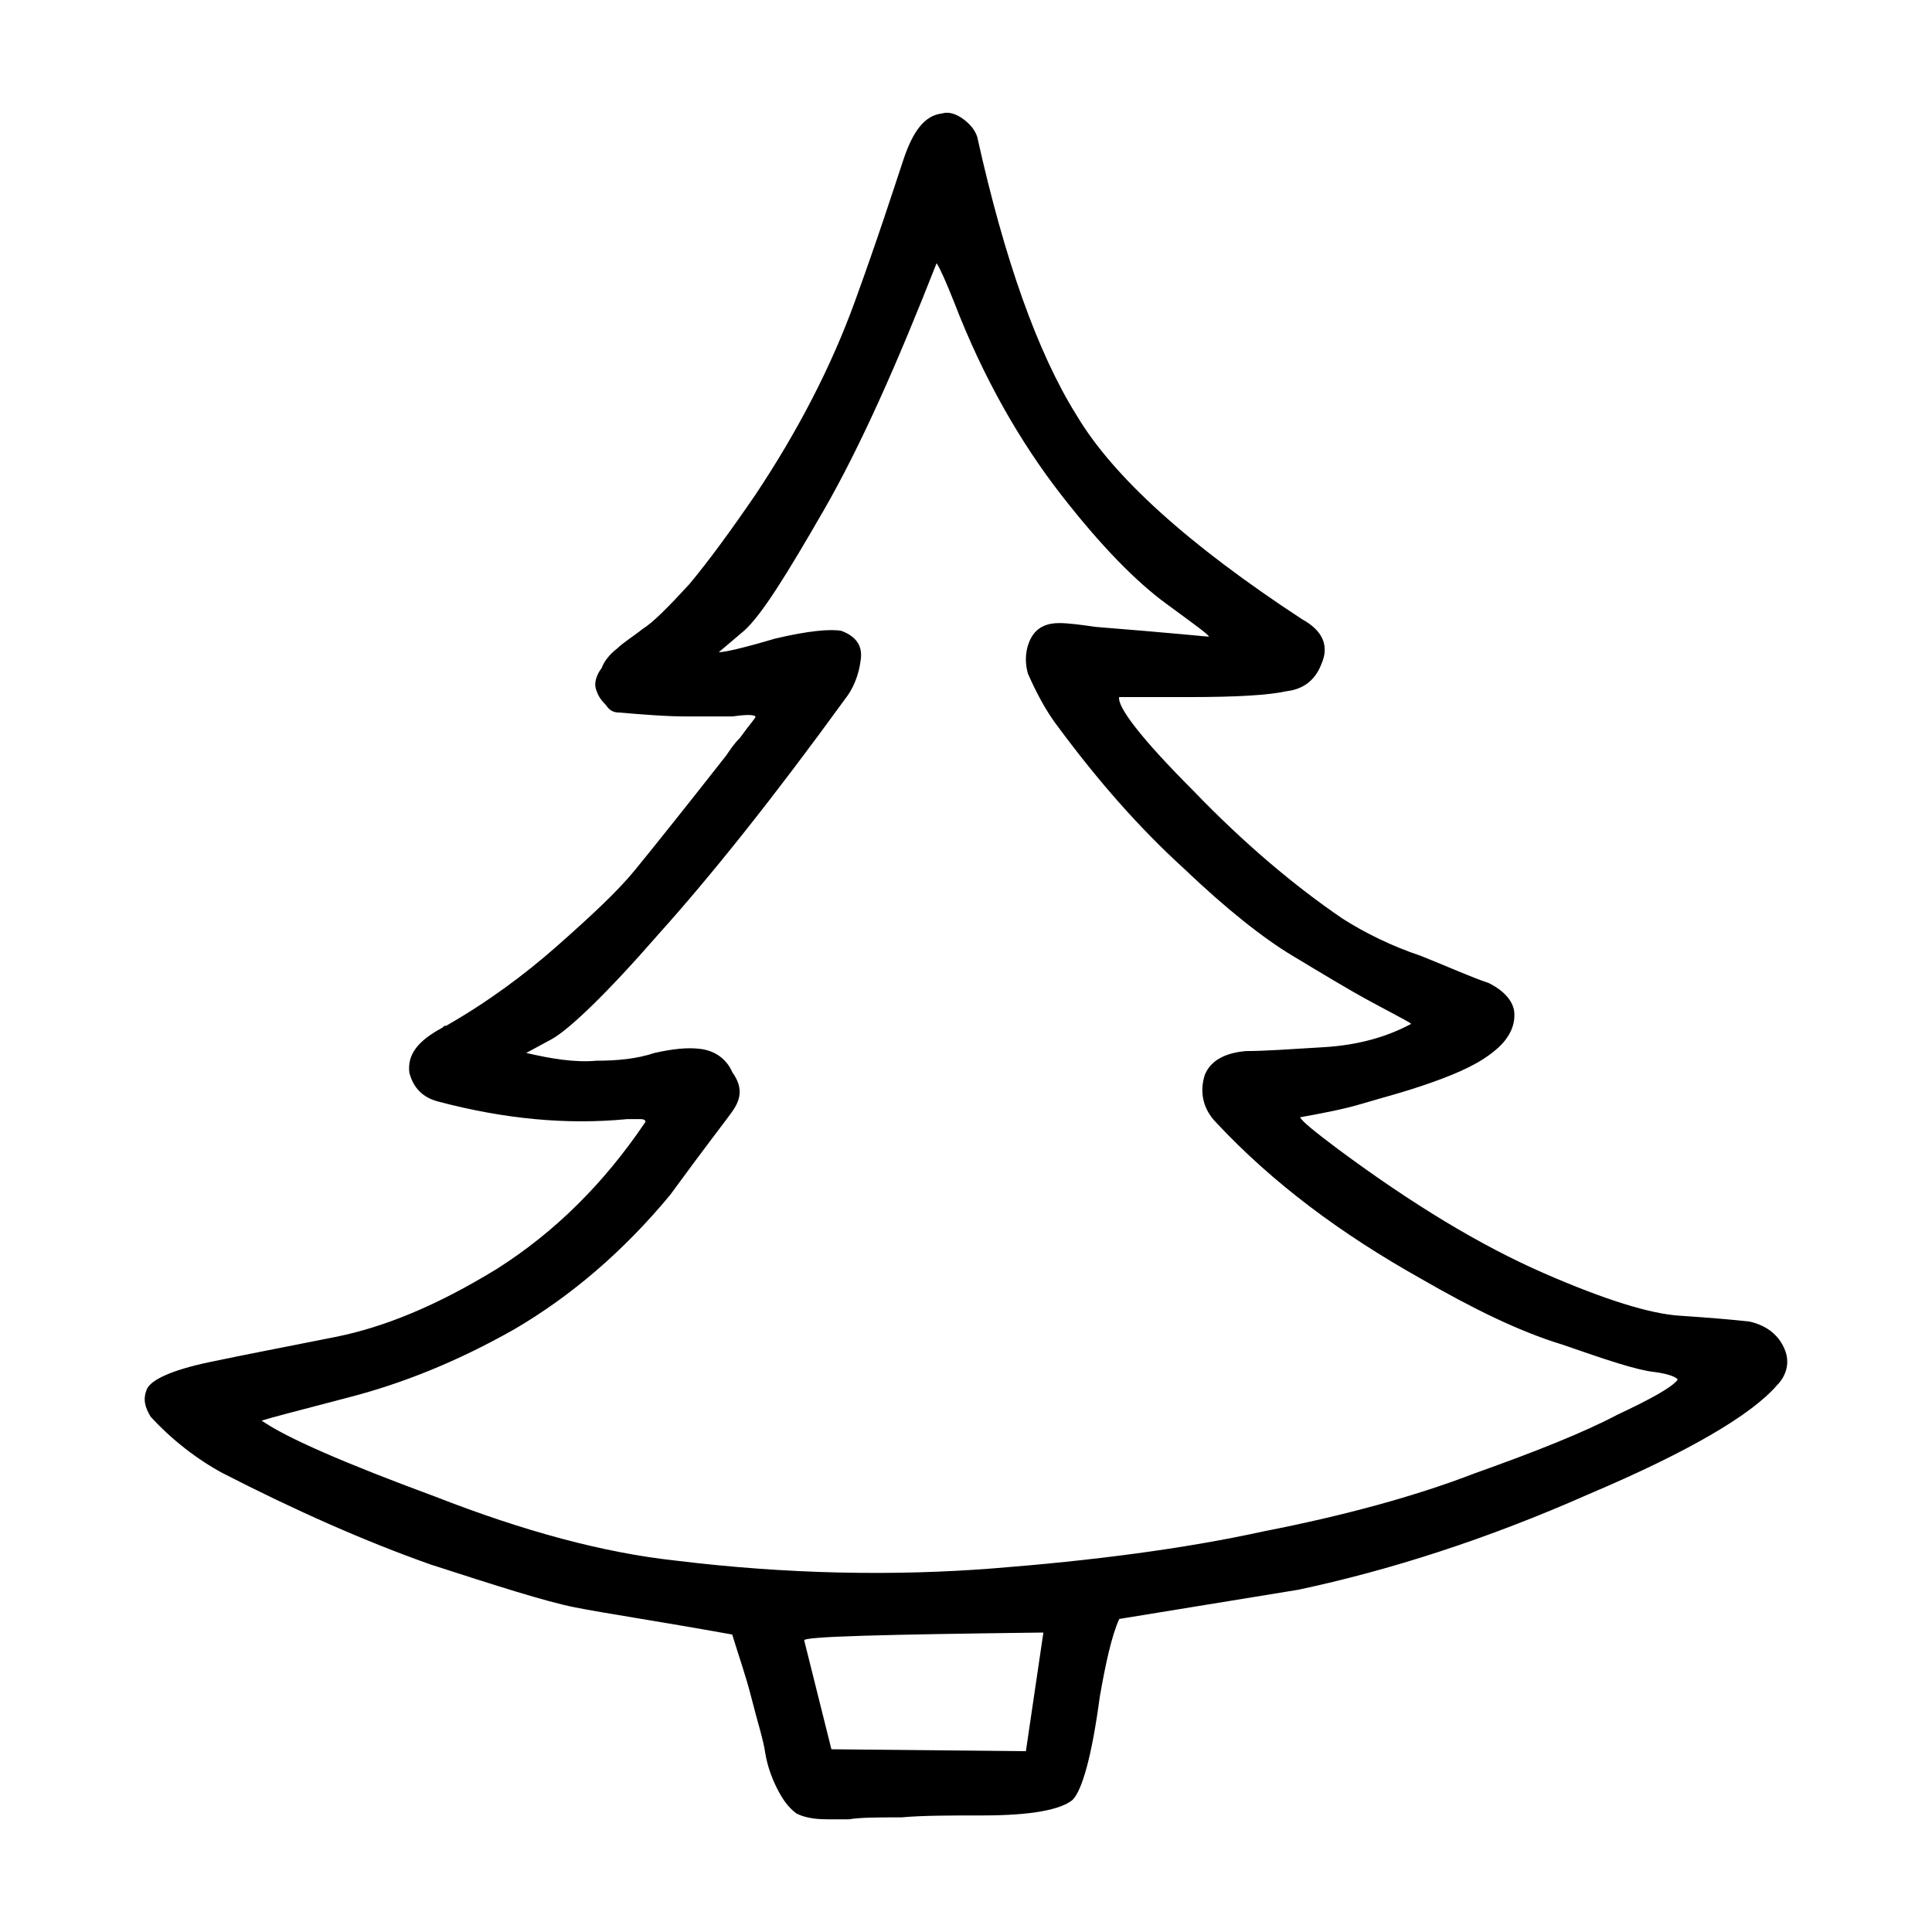
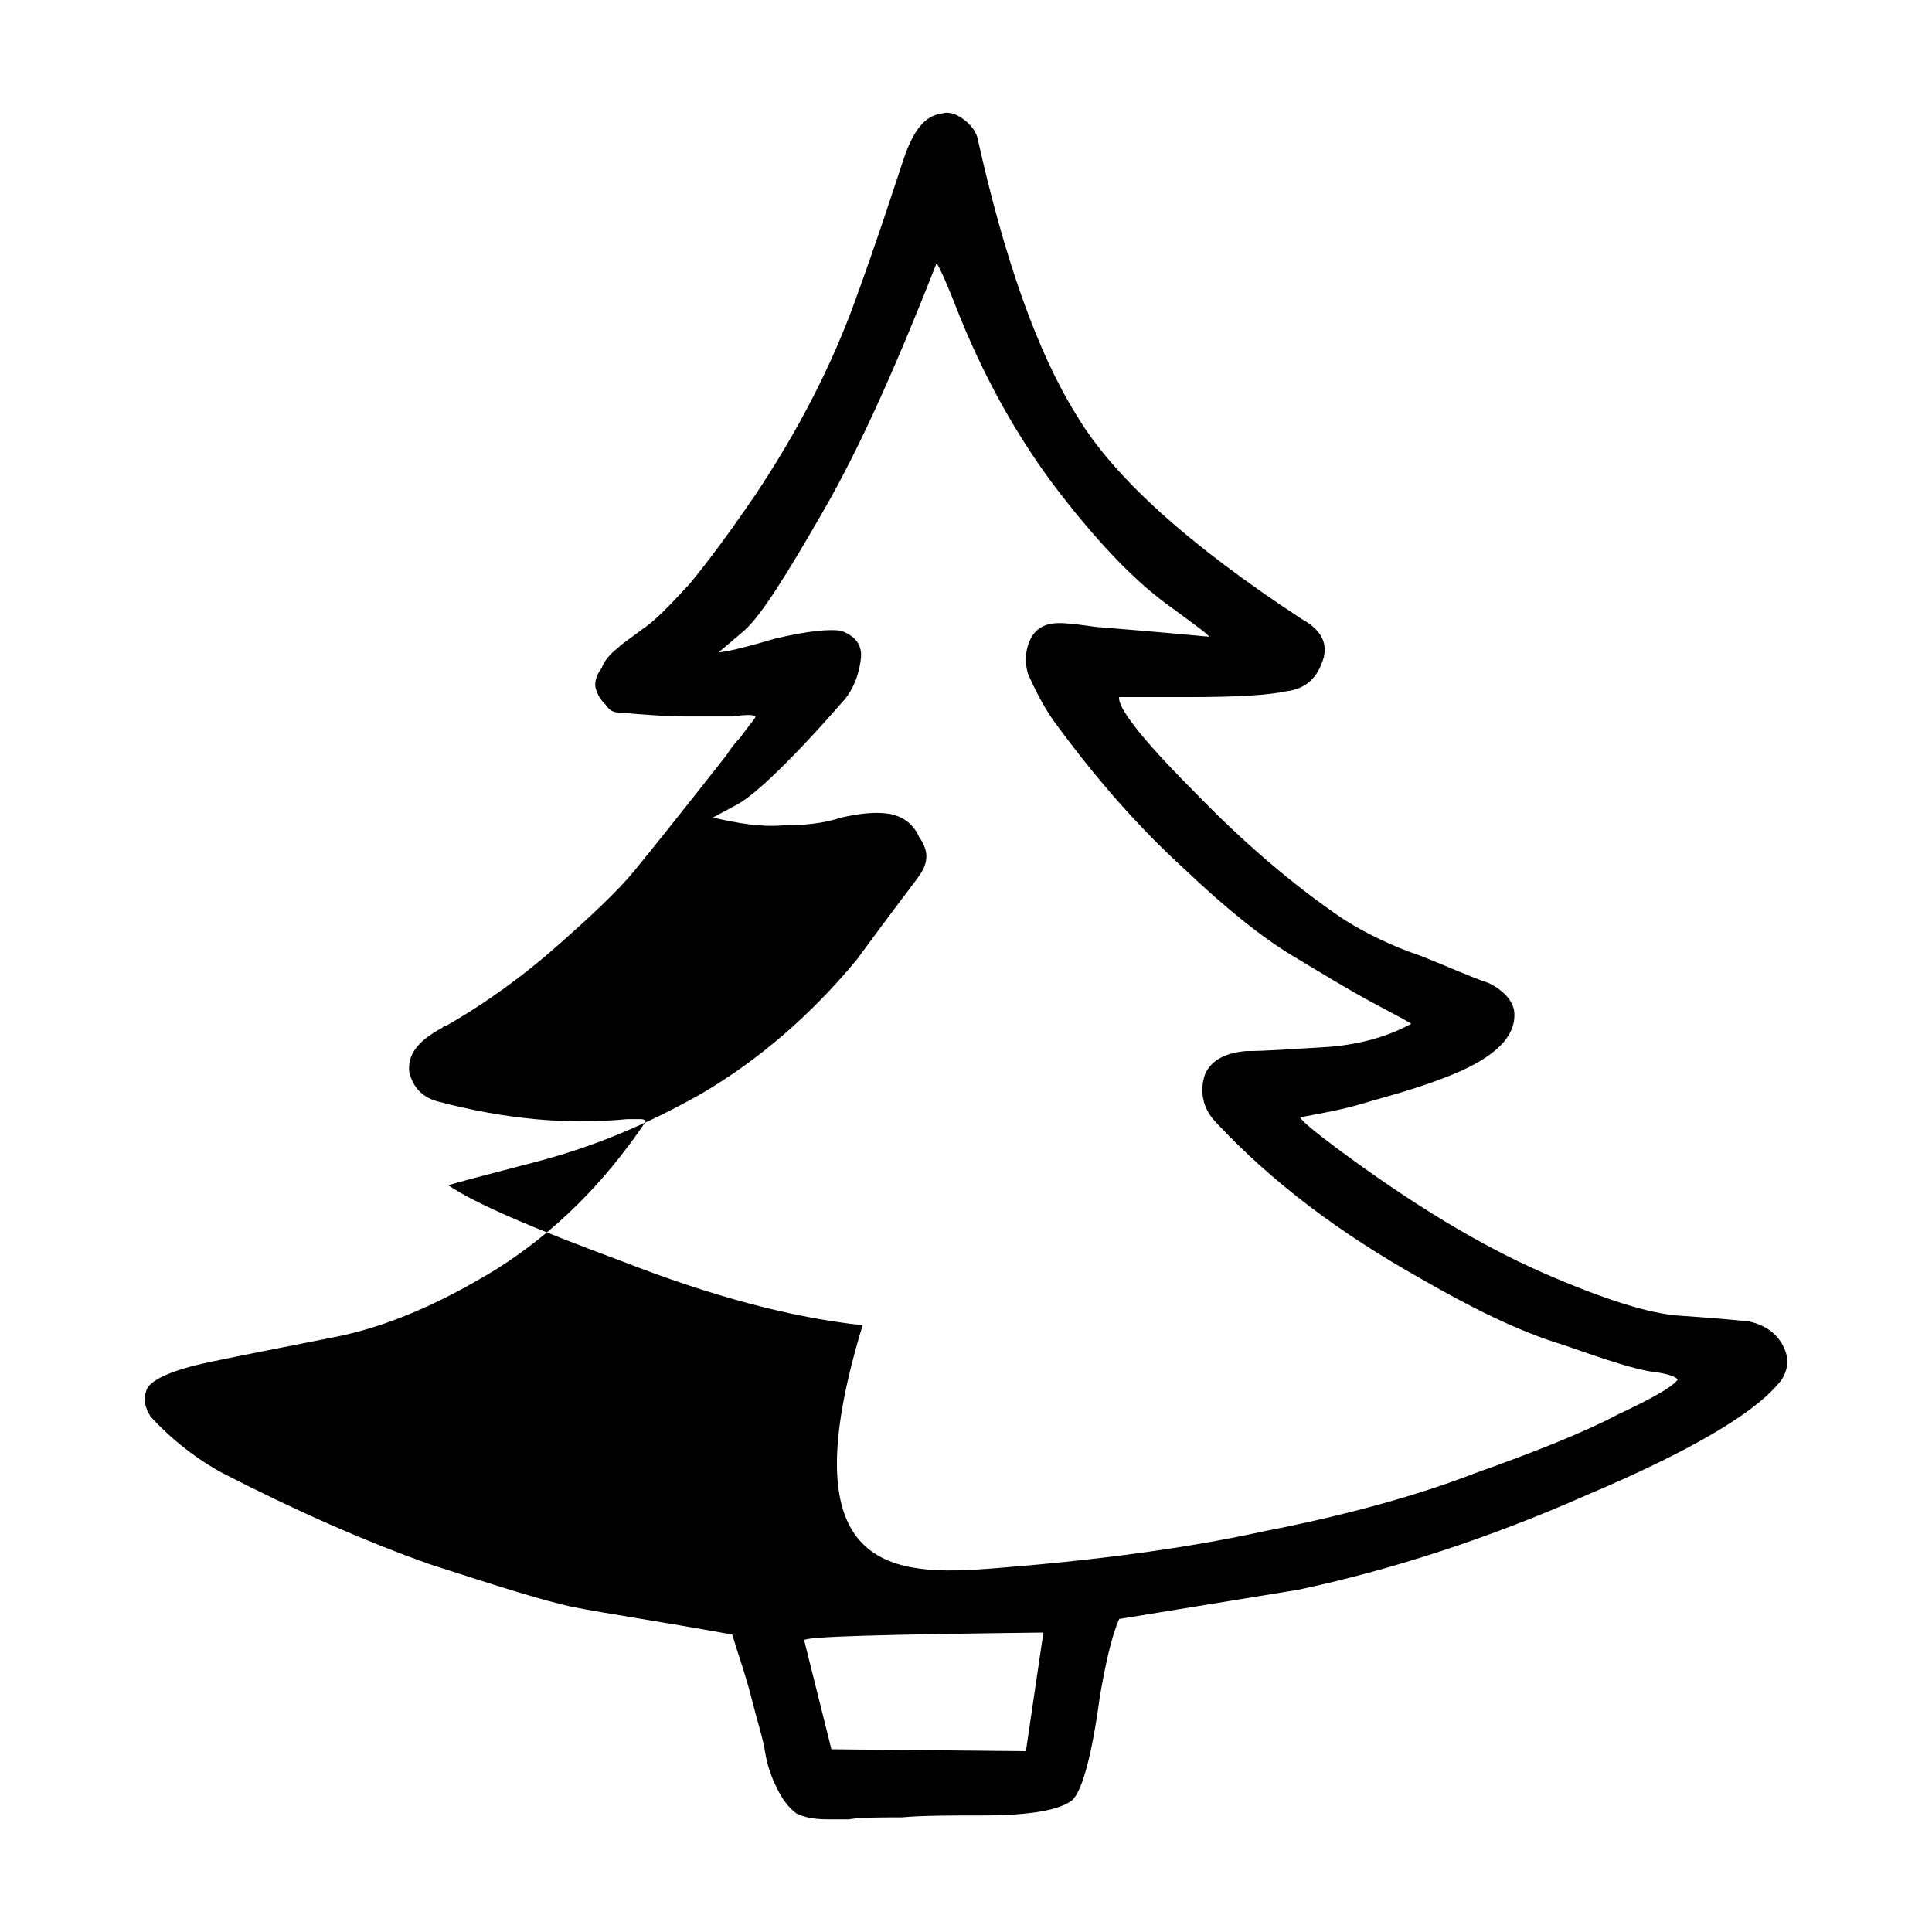
<svg xmlns="http://www.w3.org/2000/svg" version="1.1" id="Layer_1" x="0px" y="0px" viewBox="0 0 360 360" style="enable-background:new 0 0 360 360;" xml:space="preserve">
  <style type="text/css">
	.st0{fill-rule:evenodd;clip-rule:evenodd;fill:#282829;}
	.st1{opacity:0.91;enable-background:new    ;}
	.st2{fill:#1F1A17;stroke:#1F1A17;stroke-width:0.076;}
	.st3{fill:#1F1A17;}
	.st4{fill:none;stroke:#1F1A17;stroke-width:3;stroke-linecap:round;stroke-linejoin:round;}
	.st5{fill:none;stroke:#1F1A17;}
	.st6{fill:none;}
</style>
  <g>
-     <path d="M331.07,258.17c-4.71,5.44-16.31,12.32-35.16,20.3c-18.85,8.34-36.97,14.14-54.01,17.76l-33.35,5.44   c-1.45,3.26-2.54,8.34-3.62,14.5c-1.45,10.87-3.26,17.4-5.07,19.21c-2.17,1.81-7.61,2.9-16.67,2.9c-6.16,0-11.23,0-15.22,0.36   c-4.35,0-7.61,0-9.79,0.36c-2.17,0-3.62,0-3.99,0c-2.54,0-4.35-0.36-5.8-1.09c-1.45-1.09-2.54-2.54-3.62-4.71   c-1.09-2.17-1.81-4.35-2.17-6.52c-0.36-2.54-1.45-5.8-2.54-10.15s-2.54-8.34-3.62-11.96c-14.14-2.54-23.92-3.99-29.36-5.07   c-5.44-1.09-14.5-3.99-26.82-7.97c-12.32-4.35-25.37-10.15-38.78-17.04c-4.71-2.54-9.42-6.16-13.41-10.51   c-1.09-1.81-1.45-3.26-0.73-5.07c0.73-1.81,4.71-3.62,11.6-5.08c6.89-1.45,14.5-2.9,23.56-4.71c9.06-1.81,18.85-5.8,30.08-12.68   c10.87-6.89,19.94-15.95,27.55-27.18c0.36-0.36,0-0.73-0.72-0.73h-2.54c-11.23,1.09-22.83,0-35.16-3.26   c-2.9-0.73-4.71-2.54-5.44-5.44c-0.36-3.26,1.45-5.8,6.16-8.34c0.36-0.36,0.36-0.36,0.72-0.36c7.61-4.35,14.5-9.42,20.66-14.86   s11.24-10.15,14.5-14.14s9.06-11.23,17.03-21.38c0.73-1.09,1.45-2.17,2.54-3.26c1.81-2.54,2.9-3.62,2.9-3.99   c-0.36-0.36-1.81-0.36-4.35,0h-8.34c-3.99,0-8.34-0.36-12.69-0.73c-1.09,0-1.81-0.36-2.54-1.45c-1.09-1.09-1.45-1.81-1.81-2.9   c-0.36-1.09,0-2.54,1.09-3.99c0.36-1.09,1.45-2.54,2.9-3.62c1.09-1.09,2.9-2.17,4.71-3.62c1.81-1.09,4.71-3.99,8.7-8.34   c3.62-4.35,7.61-9.79,12.32-16.67c7.97-11.96,14.13-23.92,18.48-35.88s7.25-21.02,9.06-26.46s3.99-8.34,7.25-8.7   c1.09-0.36,2.54,0,3.99,1.09c1.45,1.09,2.17,2.17,2.54,3.26c5.07,22.83,11.23,40.23,18.48,51.83c6.88,11.6,21.02,24.28,42.04,38.06   c3.99,2.17,5.07,5.08,3.62,8.34c-1.09,2.9-3.26,4.71-6.52,5.08c-3.26,0.72-9.06,1.09-18.12,1.09h-13.05   c-0.36,1.81,3.99,7.61,13.77,17.4c9.42,9.79,18.85,17.76,27.91,23.92c3.99,2.54,9.06,5.08,14.5,6.89   c5.44,2.17,9.42,3.99,12.69,5.08c2.9,1.45,4.35,3.26,4.71,5.07c0.36,2.54-0.73,5.07-3.26,7.25c-2.9,2.54-6.89,4.35-11.96,6.16   c-5.08,1.81-9.42,2.9-13.05,3.99c-3.62,1.09-7.61,1.81-11.6,2.54c0.36,0.73,2.54,2.54,6.89,5.8c14.14,10.51,26.82,18.12,38.42,23.2   c11.6,5.07,19.94,7.61,25.37,7.97c5.44,0.36,9.79,0.73,13.05,1.09c3.26,0.73,5.44,2.54,6.52,5.07   C333.61,253.82,332.89,256.36,331.07,258.17z M185.01,292.25c18.48-1.45,35.52-3.63,50.38-6.89c14.86-2.9,28.27-6.52,39.51-10.87   c11.23-3.99,20.3-7.61,26.46-10.87c6.16-2.9,10.15-5.07,11.24-6.52c0-0.36-1.45-1.09-4.35-1.45c-3.26-0.36-8.7-2.17-17.03-5.07   c-8.34-2.54-17.04-6.89-26.46-12.32c-14.86-8.34-27.55-17.76-38.06-29c-2.54-2.54-3.26-5.8-2.17-9.06   c1.09-2.54,3.62-3.99,7.61-4.35c3.62,0,8.34-0.36,14.5-0.72s11.6-1.81,16.31-4.35c-0.36-0.36-2.54-1.45-7.25-3.99   c-4.71-2.54-9.42-5.44-14.86-8.7s-12.32-8.7-20.3-16.31c-8.34-7.61-15.95-16.31-23.2-26.1c-2.54-3.26-4.35-6.89-5.8-10.15   c-0.73-2.54-0.36-5.07,0.72-6.89s2.9-2.54,5.08-2.54c1.81,0,4.35,0.36,6.89,0.72c13.77,1.09,20.66,1.81,21.02,1.81   c0-0.36-2.54-2.17-7.97-6.16c-5.44-3.99-11.96-10.51-19.57-20.3c-7.61-9.79-14.5-21.75-19.93-35.88c-1.45-3.62-2.54-6.16-3.26-7.25   c-7.25,18.48-14.13,34.07-21.02,46.03s-11.6,19.57-14.86,22.47l-4.71,3.99c1.09,0,4.35-0.72,10.51-2.54   c6.16-1.45,10.15-1.81,12.32-1.45c2.9,1.09,3.99,2.9,3.62,5.44c-0.36,2.9-1.45,5.44-2.9,7.25c-13.41,18.48-25.01,32.98-34.79,43.86   c-9.79,11.23-16.67,17.76-19.93,19.57l-4.71,2.54c4.71,1.09,9.06,1.81,13.05,1.45c3.99,0,7.61-0.36,10.87-1.45   c3.26-0.73,6.16-1.09,8.7-0.73s4.71,1.81,5.8,4.35c1.81,2.54,1.81,4.71,0,7.25c-0.72,1.09-4.71,6.16-11.6,15.59   c-8.7,10.51-18.48,18.85-29,25.01c-10.87,6.16-21.02,10.15-30.81,12.69c-9.79,2.54-15.22,3.99-16.31,4.35   c4.71,3.26,15.58,7.97,32.26,14.13c16.67,6.52,31.53,10.51,44.94,11.96C146.59,293.33,166.52,293.69,185.01,292.25z M149.85,305.65   l5.07,20.3l36.24,0.36l3.26-22.11C164.71,304.57,149.85,304.93,149.85,305.65z" />
+     <path d="M331.07,258.17c-4.71,5.44-16.31,12.32-35.16,20.3c-18.85,8.34-36.97,14.14-54.01,17.76l-33.35,5.44   c-1.45,3.26-2.54,8.34-3.62,14.5c-1.45,10.87-3.26,17.4-5.07,19.21c-2.17,1.81-7.61,2.9-16.67,2.9c-6.16,0-11.23,0-15.22,0.36   c-4.35,0-7.61,0-9.79,0.36c-2.17,0-3.62,0-3.99,0c-2.54,0-4.35-0.36-5.8-1.09c-1.45-1.09-2.54-2.54-3.62-4.71   c-1.09-2.17-1.81-4.35-2.17-6.52c-0.36-2.54-1.45-5.8-2.54-10.15s-2.54-8.34-3.62-11.96c-14.14-2.54-23.92-3.99-29.36-5.07   c-5.44-1.09-14.5-3.99-26.82-7.97c-12.32-4.35-25.37-10.15-38.78-17.04c-4.71-2.54-9.42-6.16-13.41-10.51   c-1.09-1.81-1.45-3.26-0.73-5.07c0.73-1.81,4.71-3.62,11.6-5.08c6.89-1.45,14.5-2.9,23.56-4.71c9.06-1.81,18.85-5.8,30.08-12.68   c10.87-6.89,19.94-15.95,27.55-27.18c0.36-0.36,0-0.73-0.72-0.73h-2.54c-11.23,1.09-22.83,0-35.16-3.26   c-2.9-0.73-4.71-2.54-5.44-5.44c-0.36-3.26,1.45-5.8,6.16-8.34c0.36-0.36,0.36-0.36,0.72-0.36c7.61-4.35,14.5-9.42,20.66-14.86   s11.24-10.15,14.5-14.14s9.06-11.23,17.03-21.38c0.73-1.09,1.45-2.17,2.54-3.26c1.81-2.54,2.9-3.62,2.9-3.99   c-0.36-0.36-1.81-0.36-4.35,0h-8.34c-3.99,0-8.34-0.36-12.69-0.73c-1.09,0-1.81-0.36-2.54-1.45c-1.09-1.09-1.45-1.81-1.81-2.9   c-0.36-1.09,0-2.54,1.09-3.99c0.36-1.09,1.45-2.54,2.9-3.62c1.09-1.09,2.9-2.17,4.71-3.62c1.81-1.09,4.71-3.99,8.7-8.34   c3.62-4.35,7.61-9.79,12.32-16.67c7.97-11.96,14.13-23.92,18.48-35.88s7.25-21.02,9.06-26.46s3.99-8.34,7.25-8.7   c1.09-0.36,2.54,0,3.99,1.09c1.45,1.09,2.17,2.17,2.54,3.26c5.07,22.83,11.23,40.23,18.48,51.83c6.88,11.6,21.02,24.28,42.04,38.06   c3.99,2.17,5.07,5.08,3.62,8.34c-1.09,2.9-3.26,4.71-6.52,5.08c-3.26,0.72-9.06,1.09-18.12,1.09h-13.05   c-0.36,1.81,3.99,7.61,13.77,17.4c9.42,9.79,18.85,17.76,27.91,23.92c3.99,2.54,9.06,5.08,14.5,6.89   c5.44,2.17,9.42,3.99,12.69,5.08c2.9,1.45,4.35,3.26,4.71,5.07c0.36,2.54-0.73,5.07-3.26,7.25c-2.9,2.54-6.89,4.35-11.96,6.16   c-5.08,1.81-9.42,2.9-13.05,3.99c-3.62,1.09-7.61,1.81-11.6,2.54c0.36,0.73,2.54,2.54,6.89,5.8c14.14,10.51,26.82,18.12,38.42,23.2   c11.6,5.07,19.94,7.61,25.37,7.97c5.44,0.36,9.79,0.73,13.05,1.09c3.26,0.73,5.44,2.54,6.52,5.07   C333.61,253.82,332.89,256.36,331.07,258.17z M185.01,292.25c18.48-1.45,35.52-3.63,50.38-6.89c14.86-2.9,28.27-6.52,39.51-10.87   c11.23-3.99,20.3-7.61,26.46-10.87c6.16-2.9,10.15-5.07,11.24-6.52c0-0.36-1.45-1.09-4.35-1.45c-3.26-0.36-8.7-2.17-17.03-5.07   c-8.34-2.54-17.04-6.89-26.46-12.32c-14.86-8.34-27.55-17.76-38.06-29c-2.54-2.54-3.26-5.8-2.17-9.06   c1.09-2.54,3.62-3.99,7.61-4.35c3.62,0,8.34-0.36,14.5-0.72s11.6-1.81,16.31-4.35c-0.36-0.36-2.54-1.45-7.25-3.99   c-4.71-2.54-9.42-5.44-14.86-8.7s-12.32-8.7-20.3-16.31c-8.34-7.61-15.95-16.31-23.2-26.1c-2.54-3.26-4.35-6.89-5.8-10.15   c-0.73-2.54-0.36-5.07,0.72-6.89s2.9-2.54,5.08-2.54c1.81,0,4.35,0.36,6.89,0.72c13.77,1.09,20.66,1.81,21.02,1.81   c0-0.36-2.54-2.17-7.97-6.16c-5.44-3.99-11.96-10.51-19.57-20.3c-7.61-9.79-14.5-21.75-19.93-35.88c-1.45-3.62-2.54-6.16-3.26-7.25   c-7.25,18.48-14.13,34.07-21.02,46.03s-11.6,19.57-14.86,22.47l-4.71,3.99c1.09,0,4.35-0.72,10.51-2.54   c6.16-1.45,10.15-1.81,12.32-1.45c2.9,1.09,3.99,2.9,3.62,5.44c-0.36,2.9-1.45,5.44-2.9,7.25c-9.79,11.23-16.67,17.76-19.93,19.57l-4.71,2.54c4.71,1.09,9.06,1.81,13.05,1.45c3.99,0,7.61-0.36,10.87-1.45   c3.26-0.73,6.16-1.09,8.7-0.73s4.71,1.81,5.8,4.35c1.81,2.54,1.81,4.71,0,7.25c-0.72,1.09-4.71,6.16-11.6,15.59   c-8.7,10.51-18.48,18.85-29,25.01c-10.87,6.16-21.02,10.15-30.81,12.69c-9.79,2.54-15.22,3.99-16.31,4.35   c4.71,3.26,15.58,7.97,32.26,14.13c16.67,6.52,31.53,10.51,44.94,11.96C146.59,293.33,166.52,293.69,185.01,292.25z M149.85,305.65   l5.07,20.3l36.24,0.36l3.26-22.11C164.71,304.57,149.85,304.93,149.85,305.65z" />
  </g>
</svg>